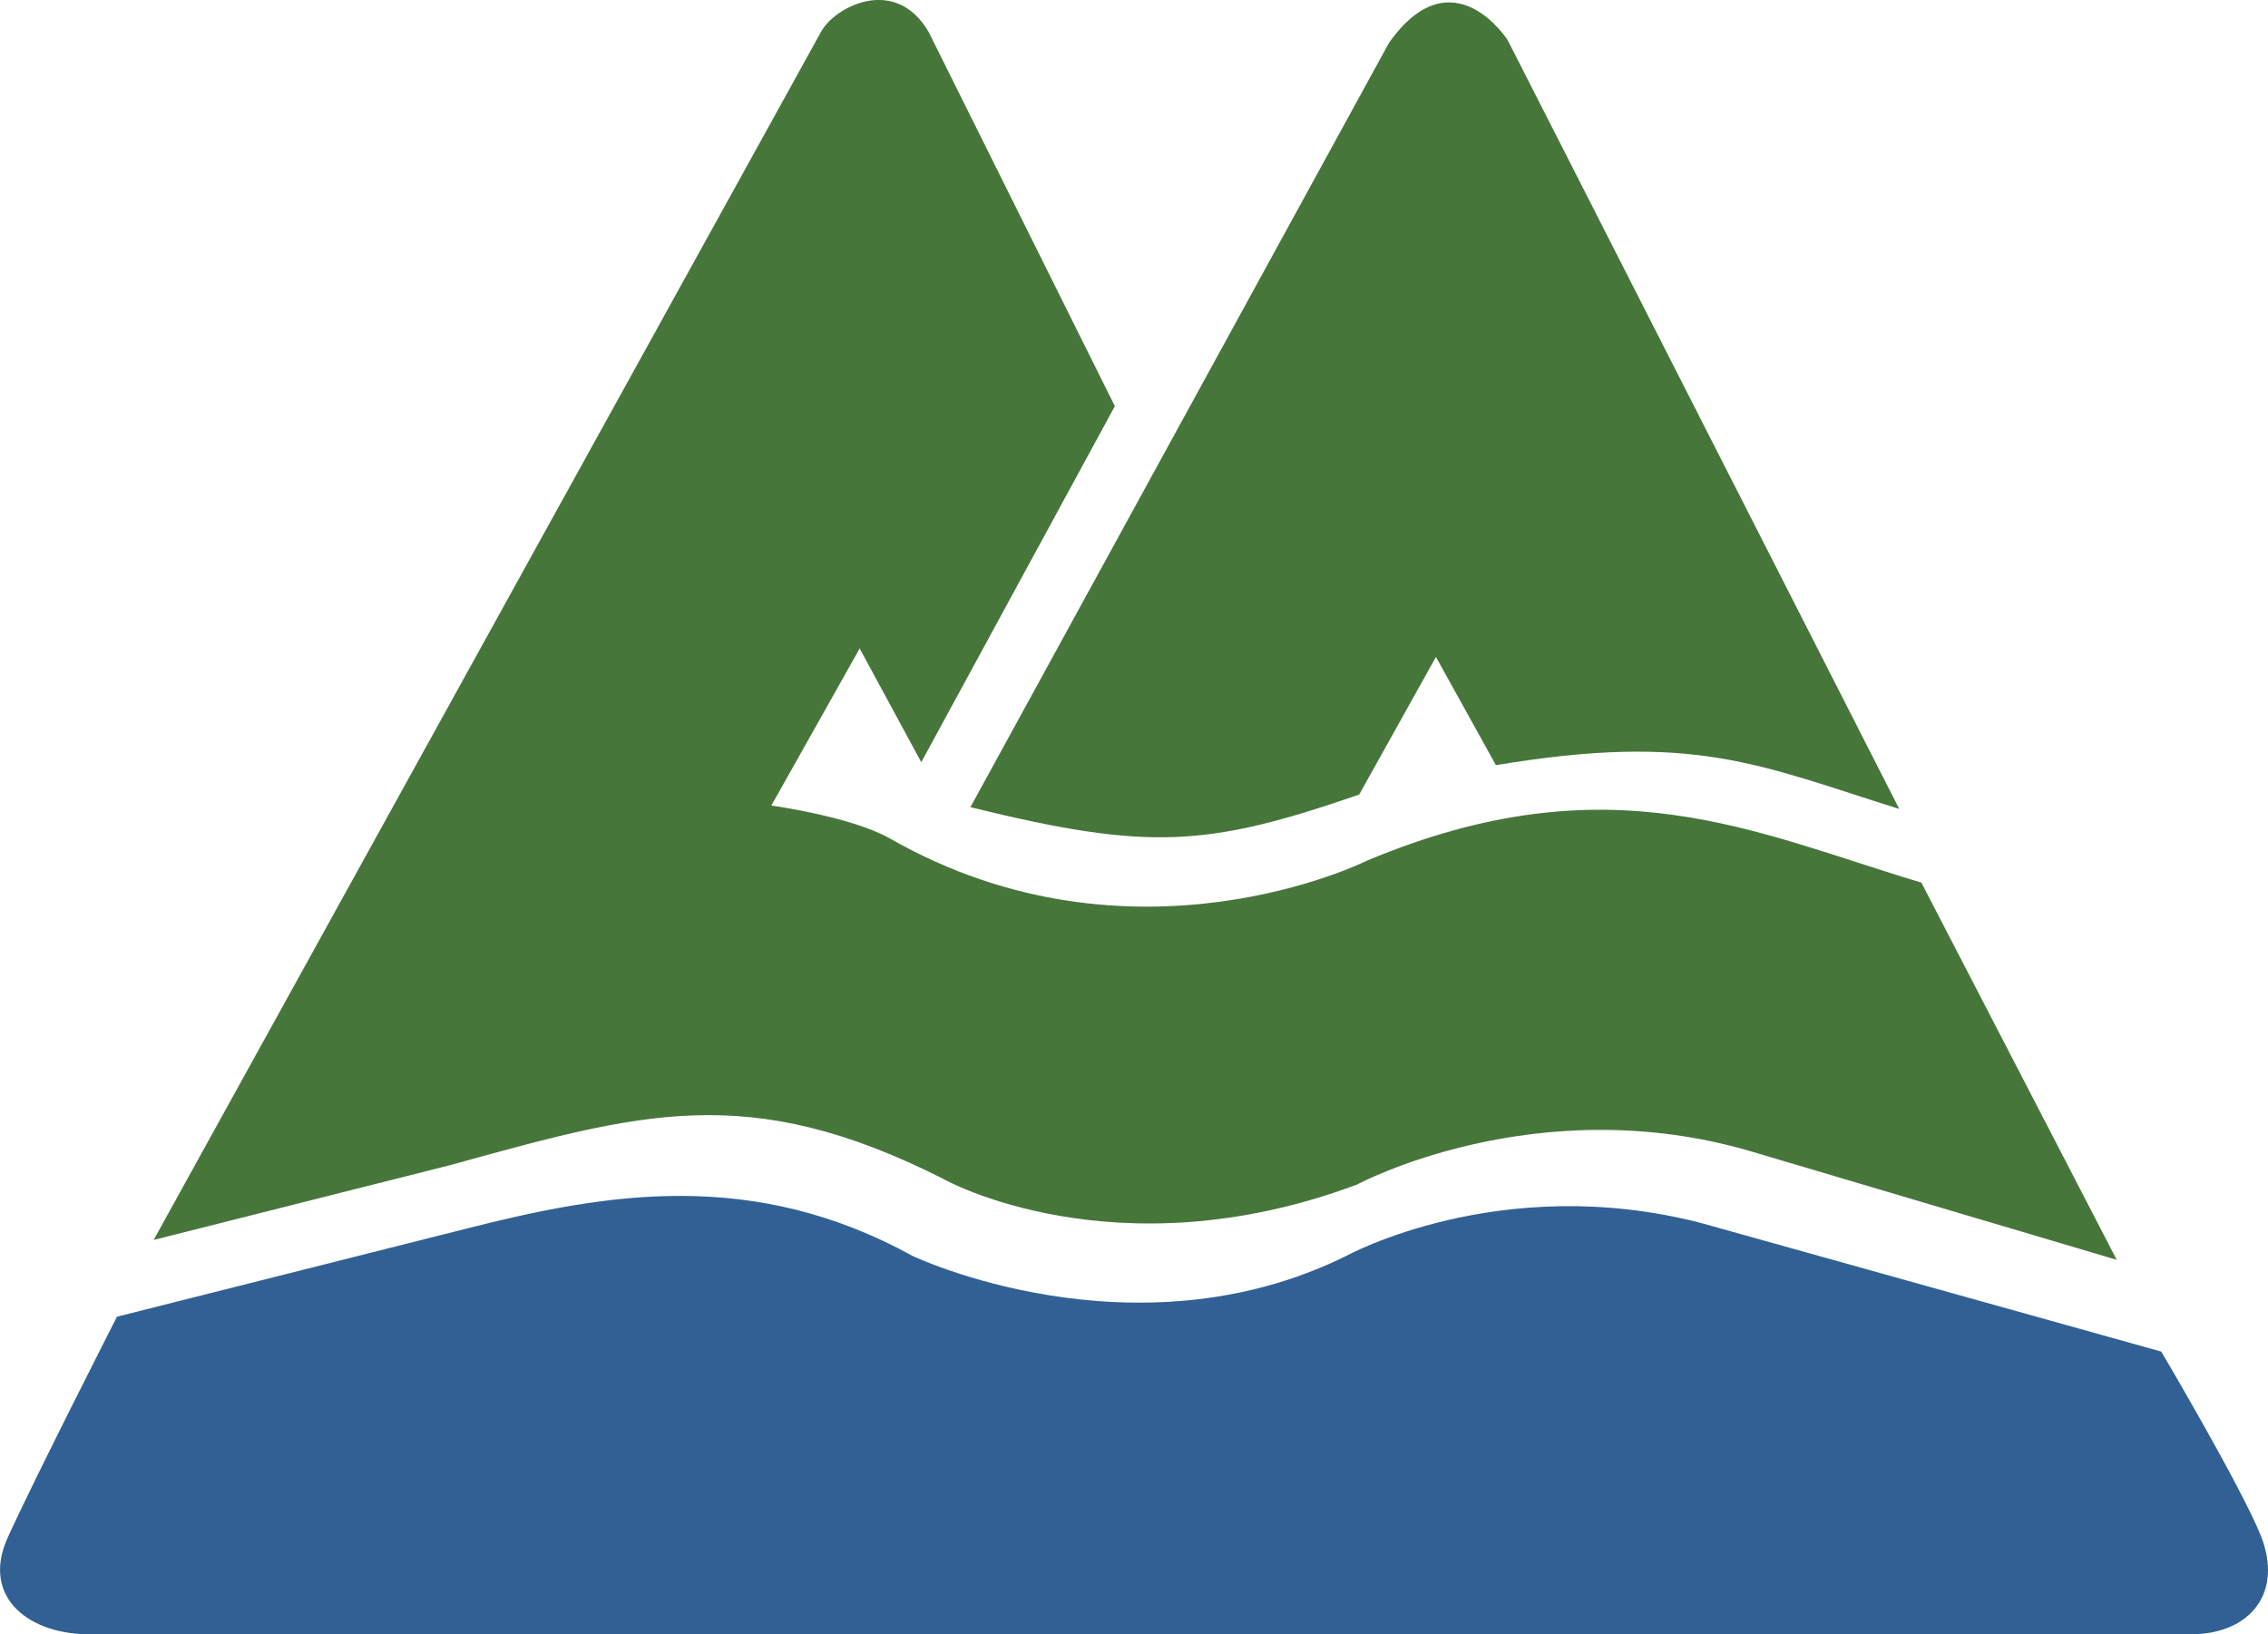
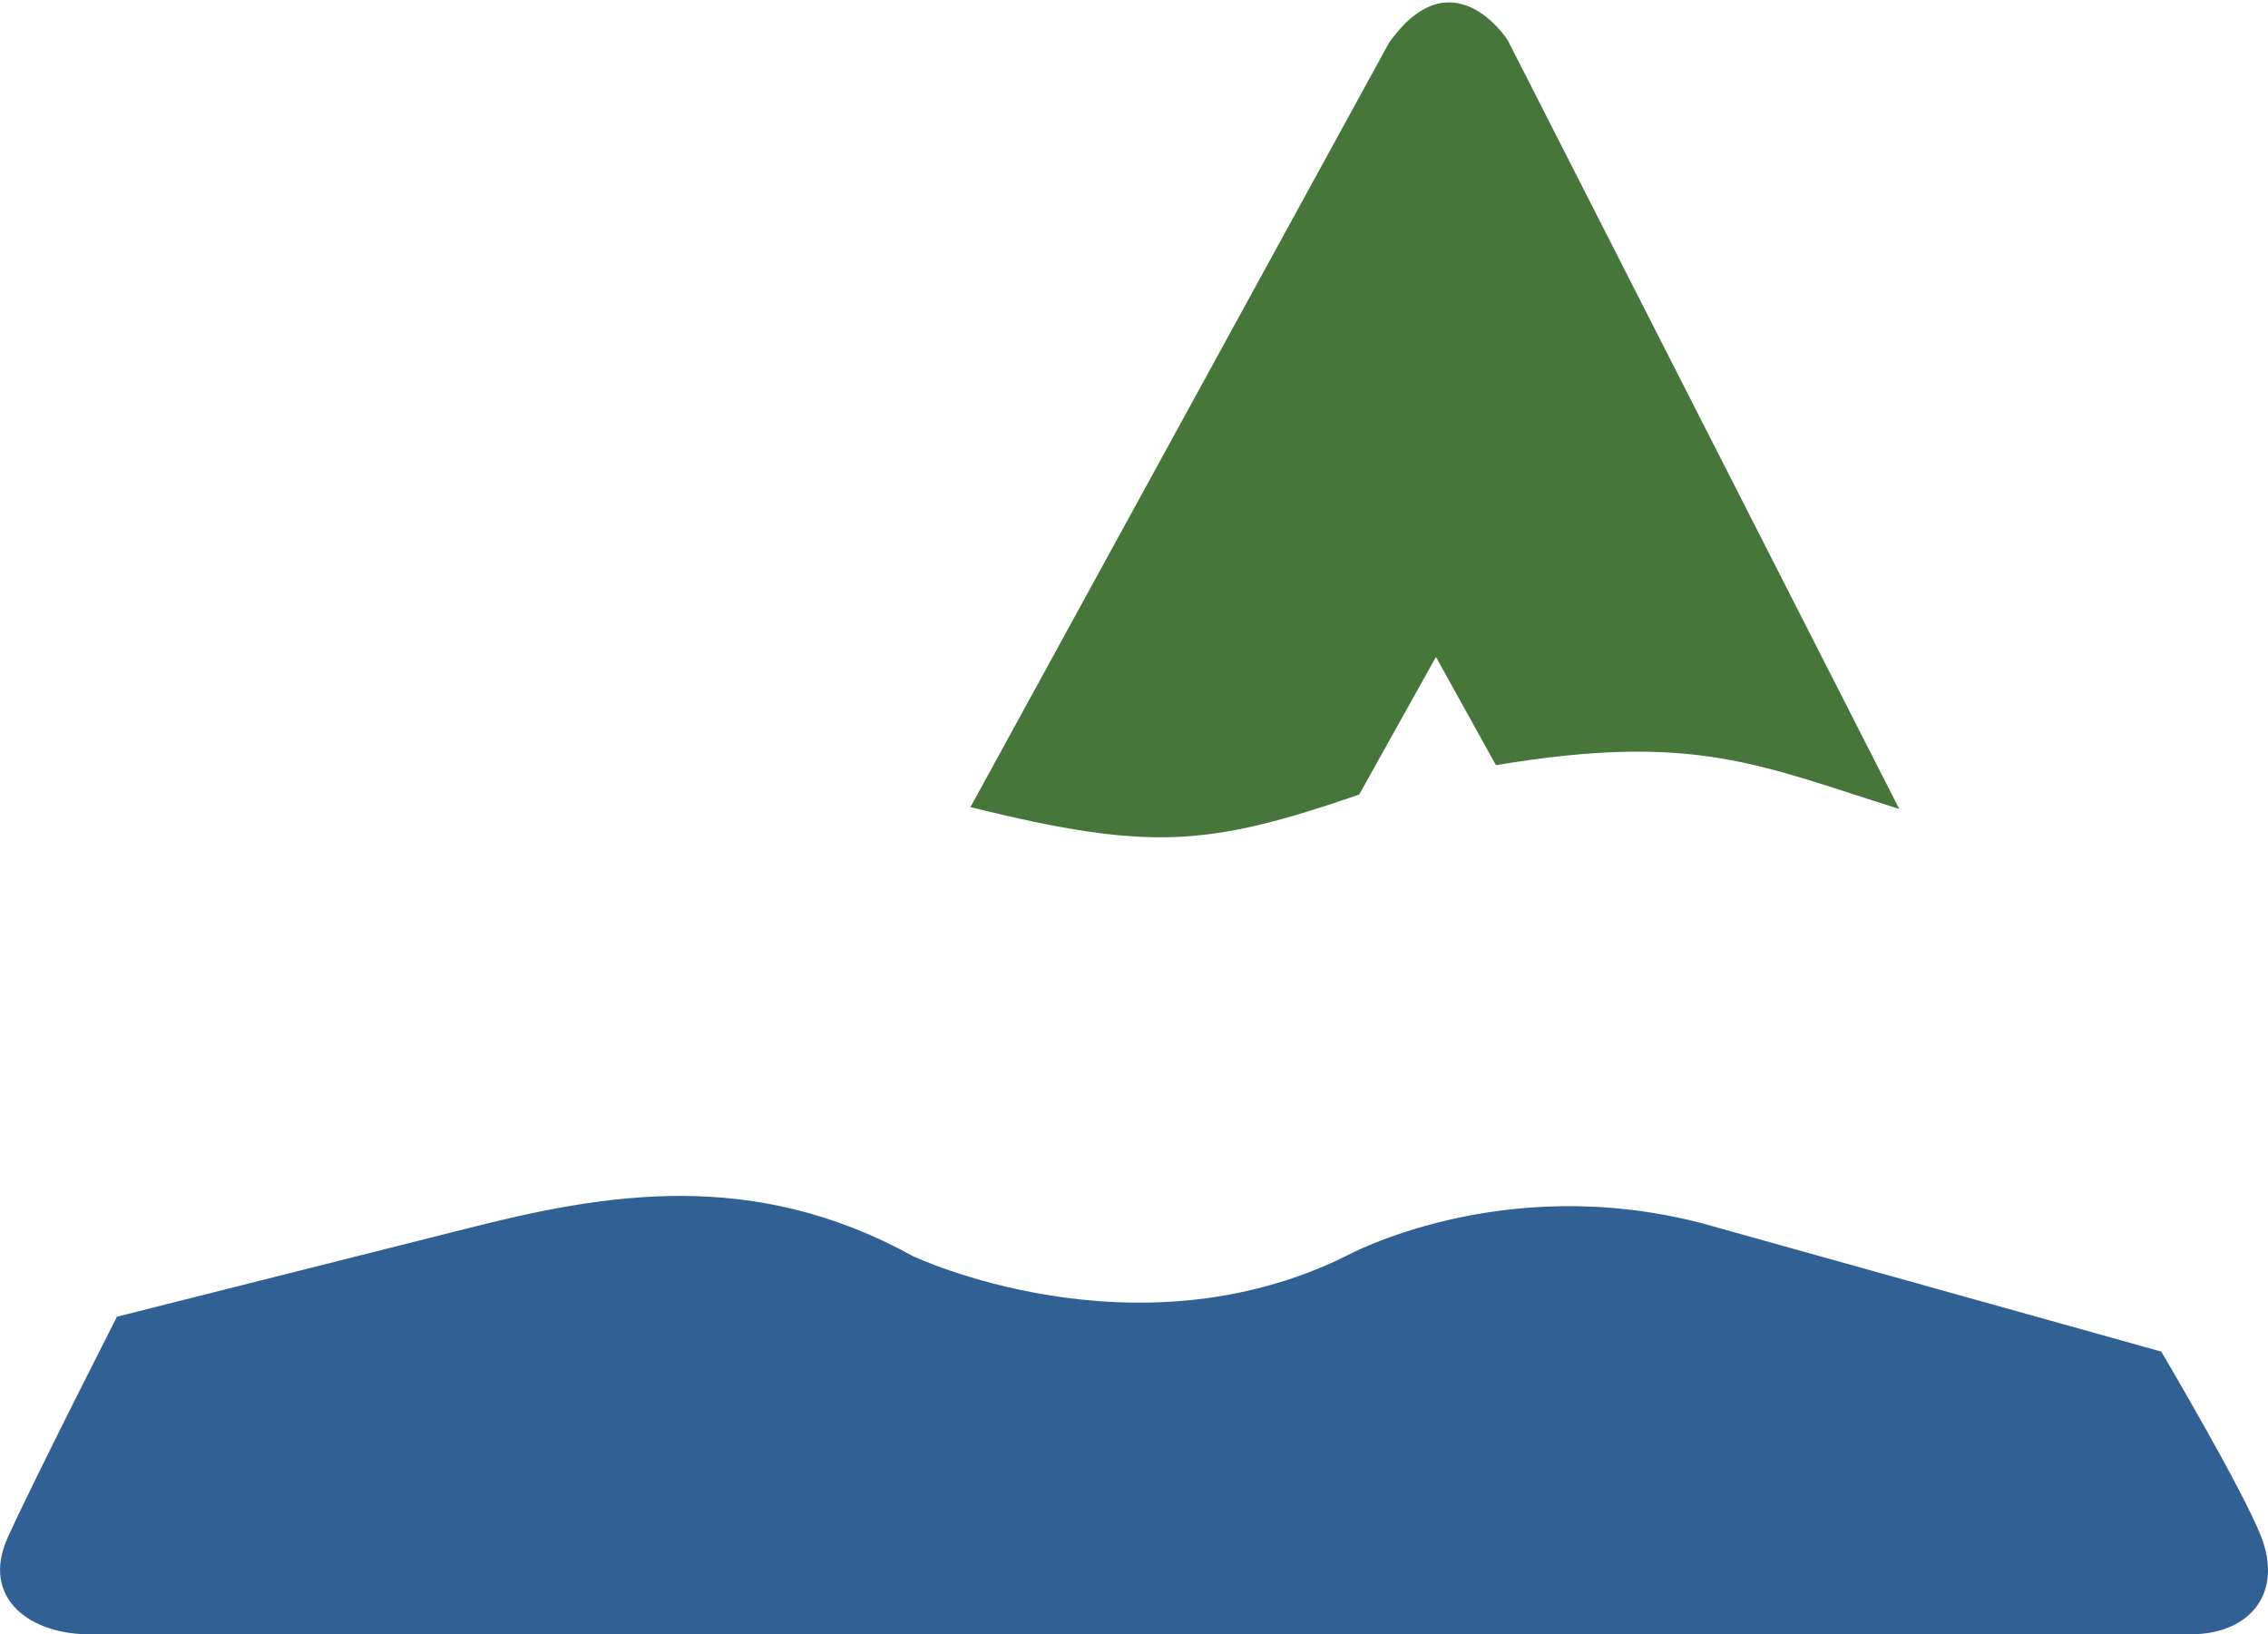
<svg xmlns="http://www.w3.org/2000/svg" id="Layer_6" viewBox="0 0 152.78 110.09">
  <defs>
    <style>.cls-1{fill:#47763b;}.cls-2{fill:#316094;}</style>
  </defs>
-   <path class="cls-1" d="M63.54,79.41s11.52,6.49,27.87,.38c0,0,12.07-6.5,26.57-2.23l24.61,7.3-13.16-25.41c-11.15-3.33-21-8.34-37.34-1.48,0,0-15.73,7.88-32.14-1.49-2.6-1.48-7.99-2.22-7.99-2.22l5.95-10.58,4.15,7.66,13.04-23.98L62.55,2.14c-2.26-3.85-6.35-1.66-7.24,0L10.35,83.52l19.94-5.03c12.82-3.52,20.07-5.75,33.26,.92Z" />
  <path class="cls-1" d="M91.56,53.52l5.17-9.27,4.04,7.29c13.37-2.23,17.7-.02,27.17,2.95L101.56,2.7s-3.72-5.83-7.99,.18l-28.2,51.49c12.07,2.97,15.97,2.67,26.19-.85Z" />
  <path class="cls-2" d="M152.28,103.4c-1.31-3.26-6.69-12.36-6.69-12.36l-30.96-8.65c-13.56-3.53-23.97,2.22-23.97,2.22-14.3,7.05-29.16,0-29.16,0-10.78-5.94-20.62-4.26-30.09-1.85l-23.53,5.93s-5.66,11.11-7.37,14.9c-1.81,4.02,1.48,6.59,5.76,6.49H147.59c3.94,0,6.27-2.75,4.69-6.68Z" />
</svg>